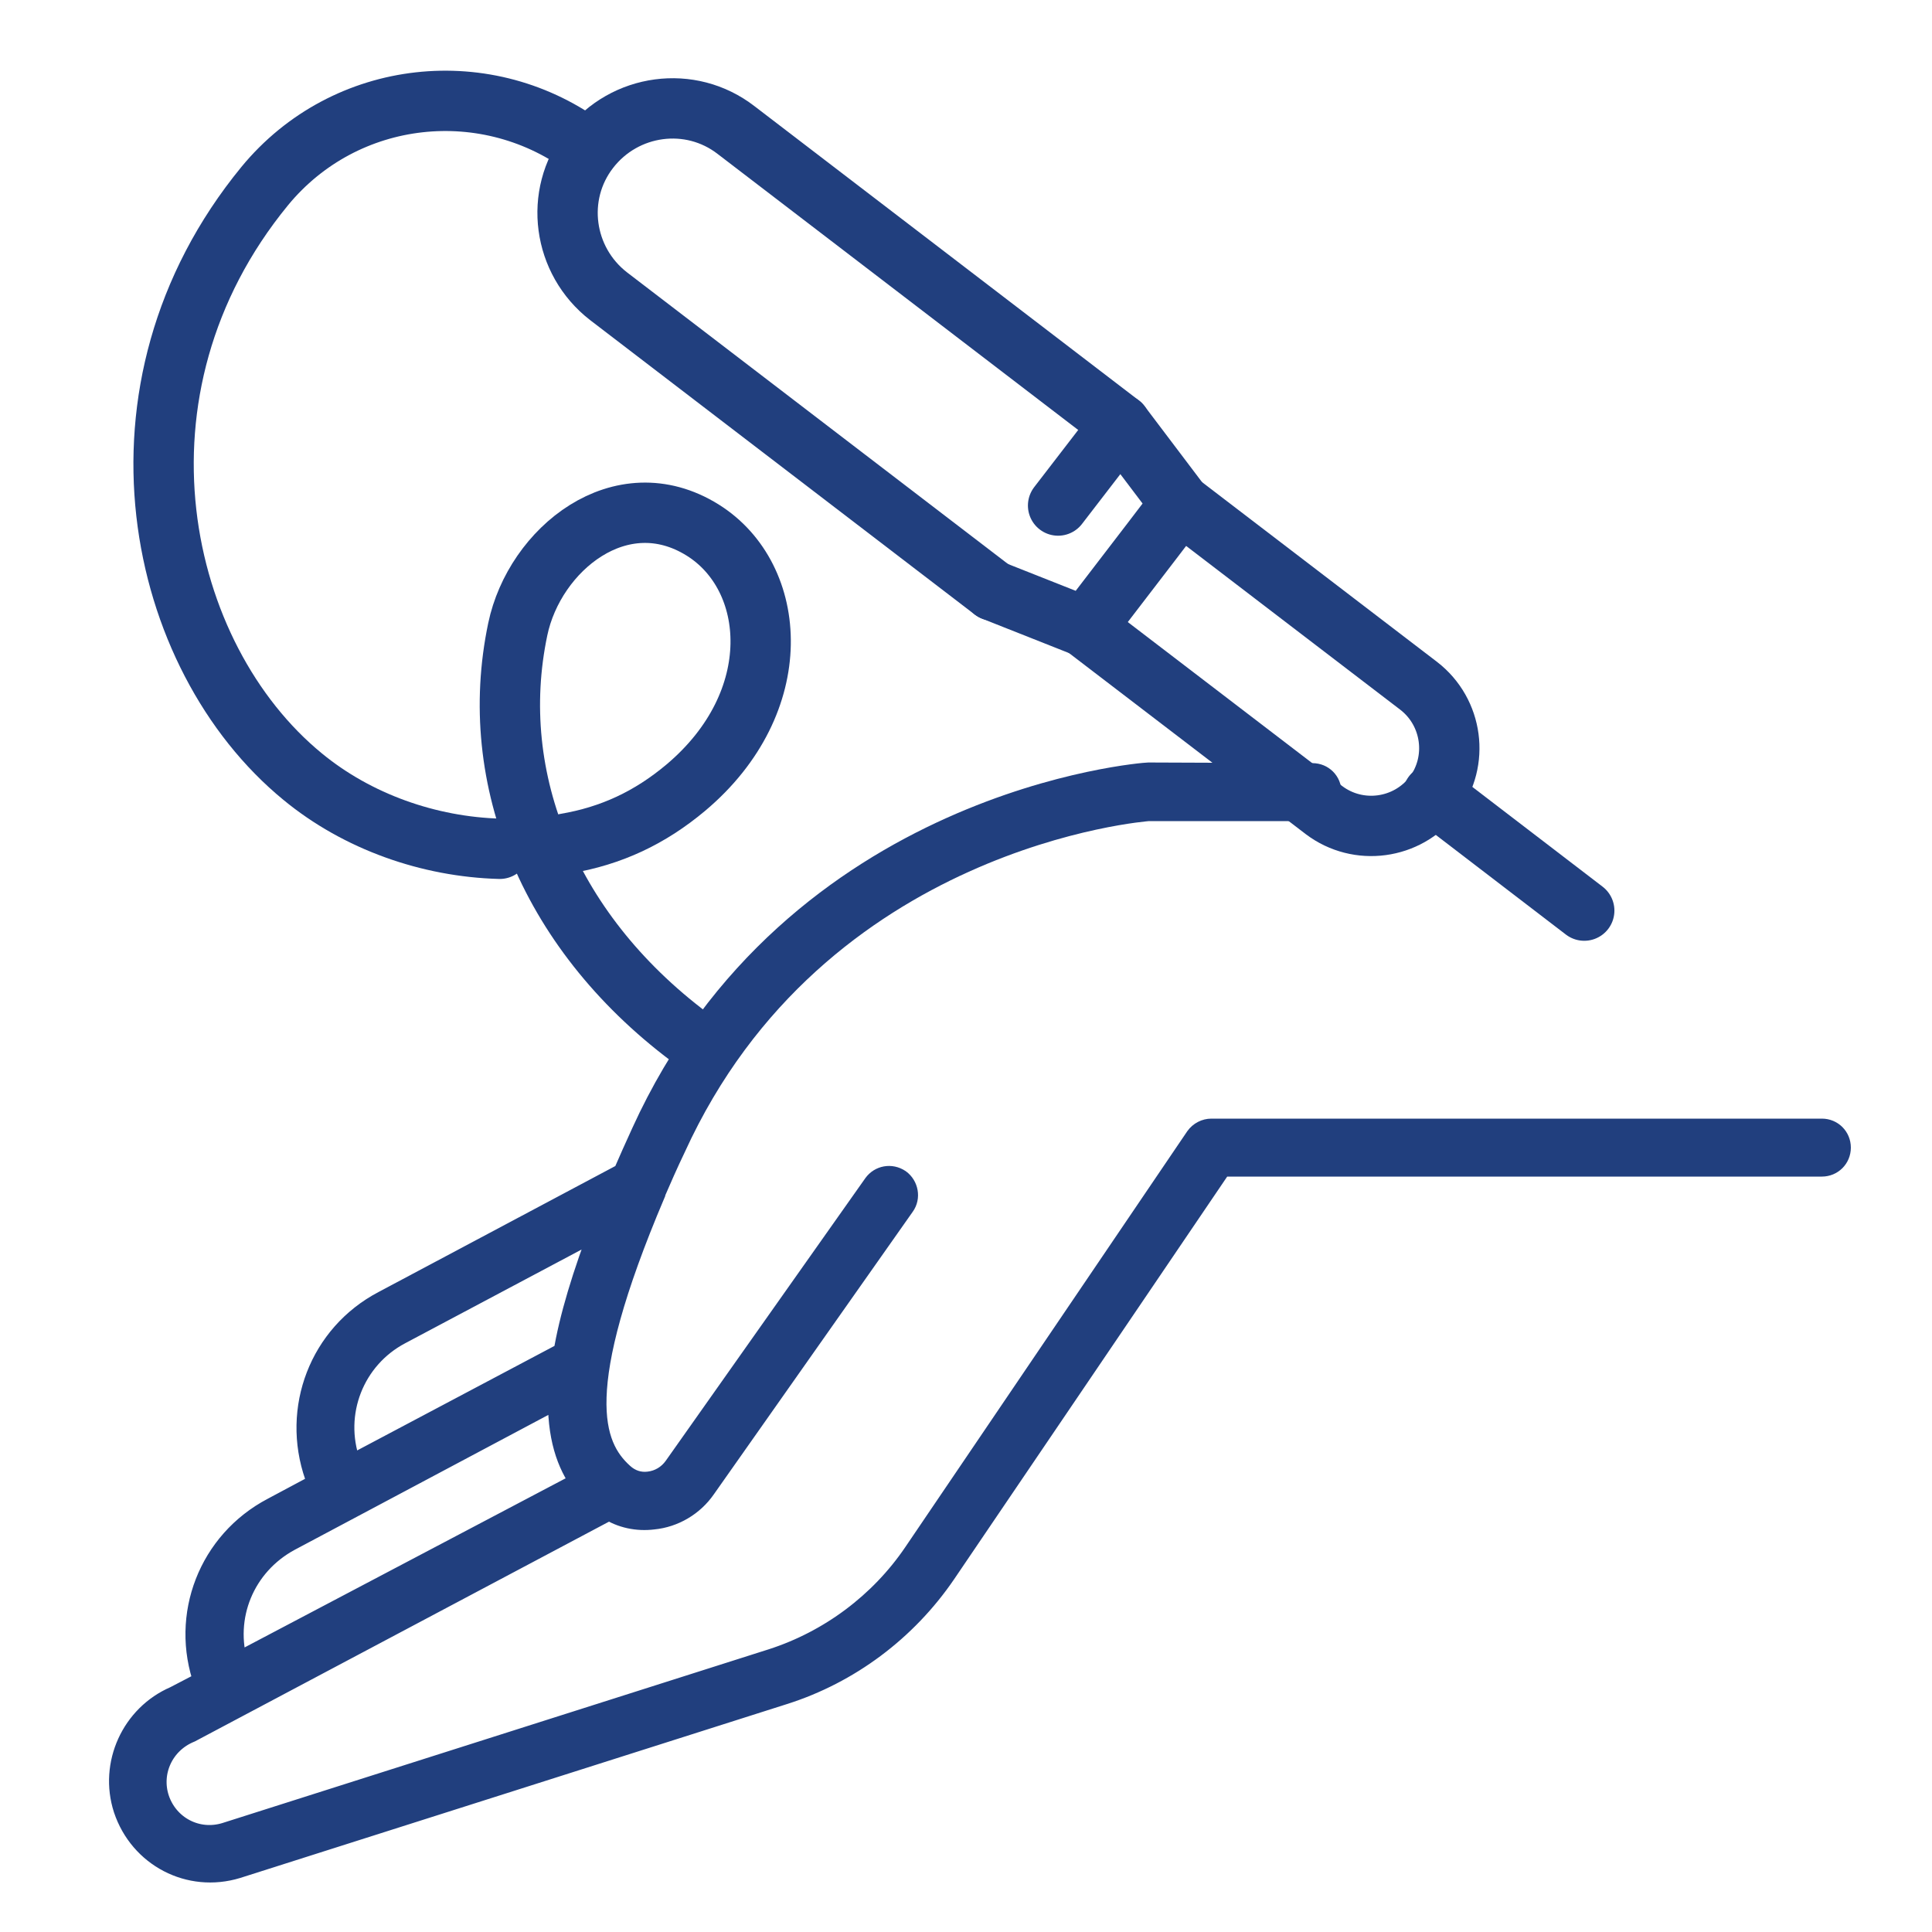
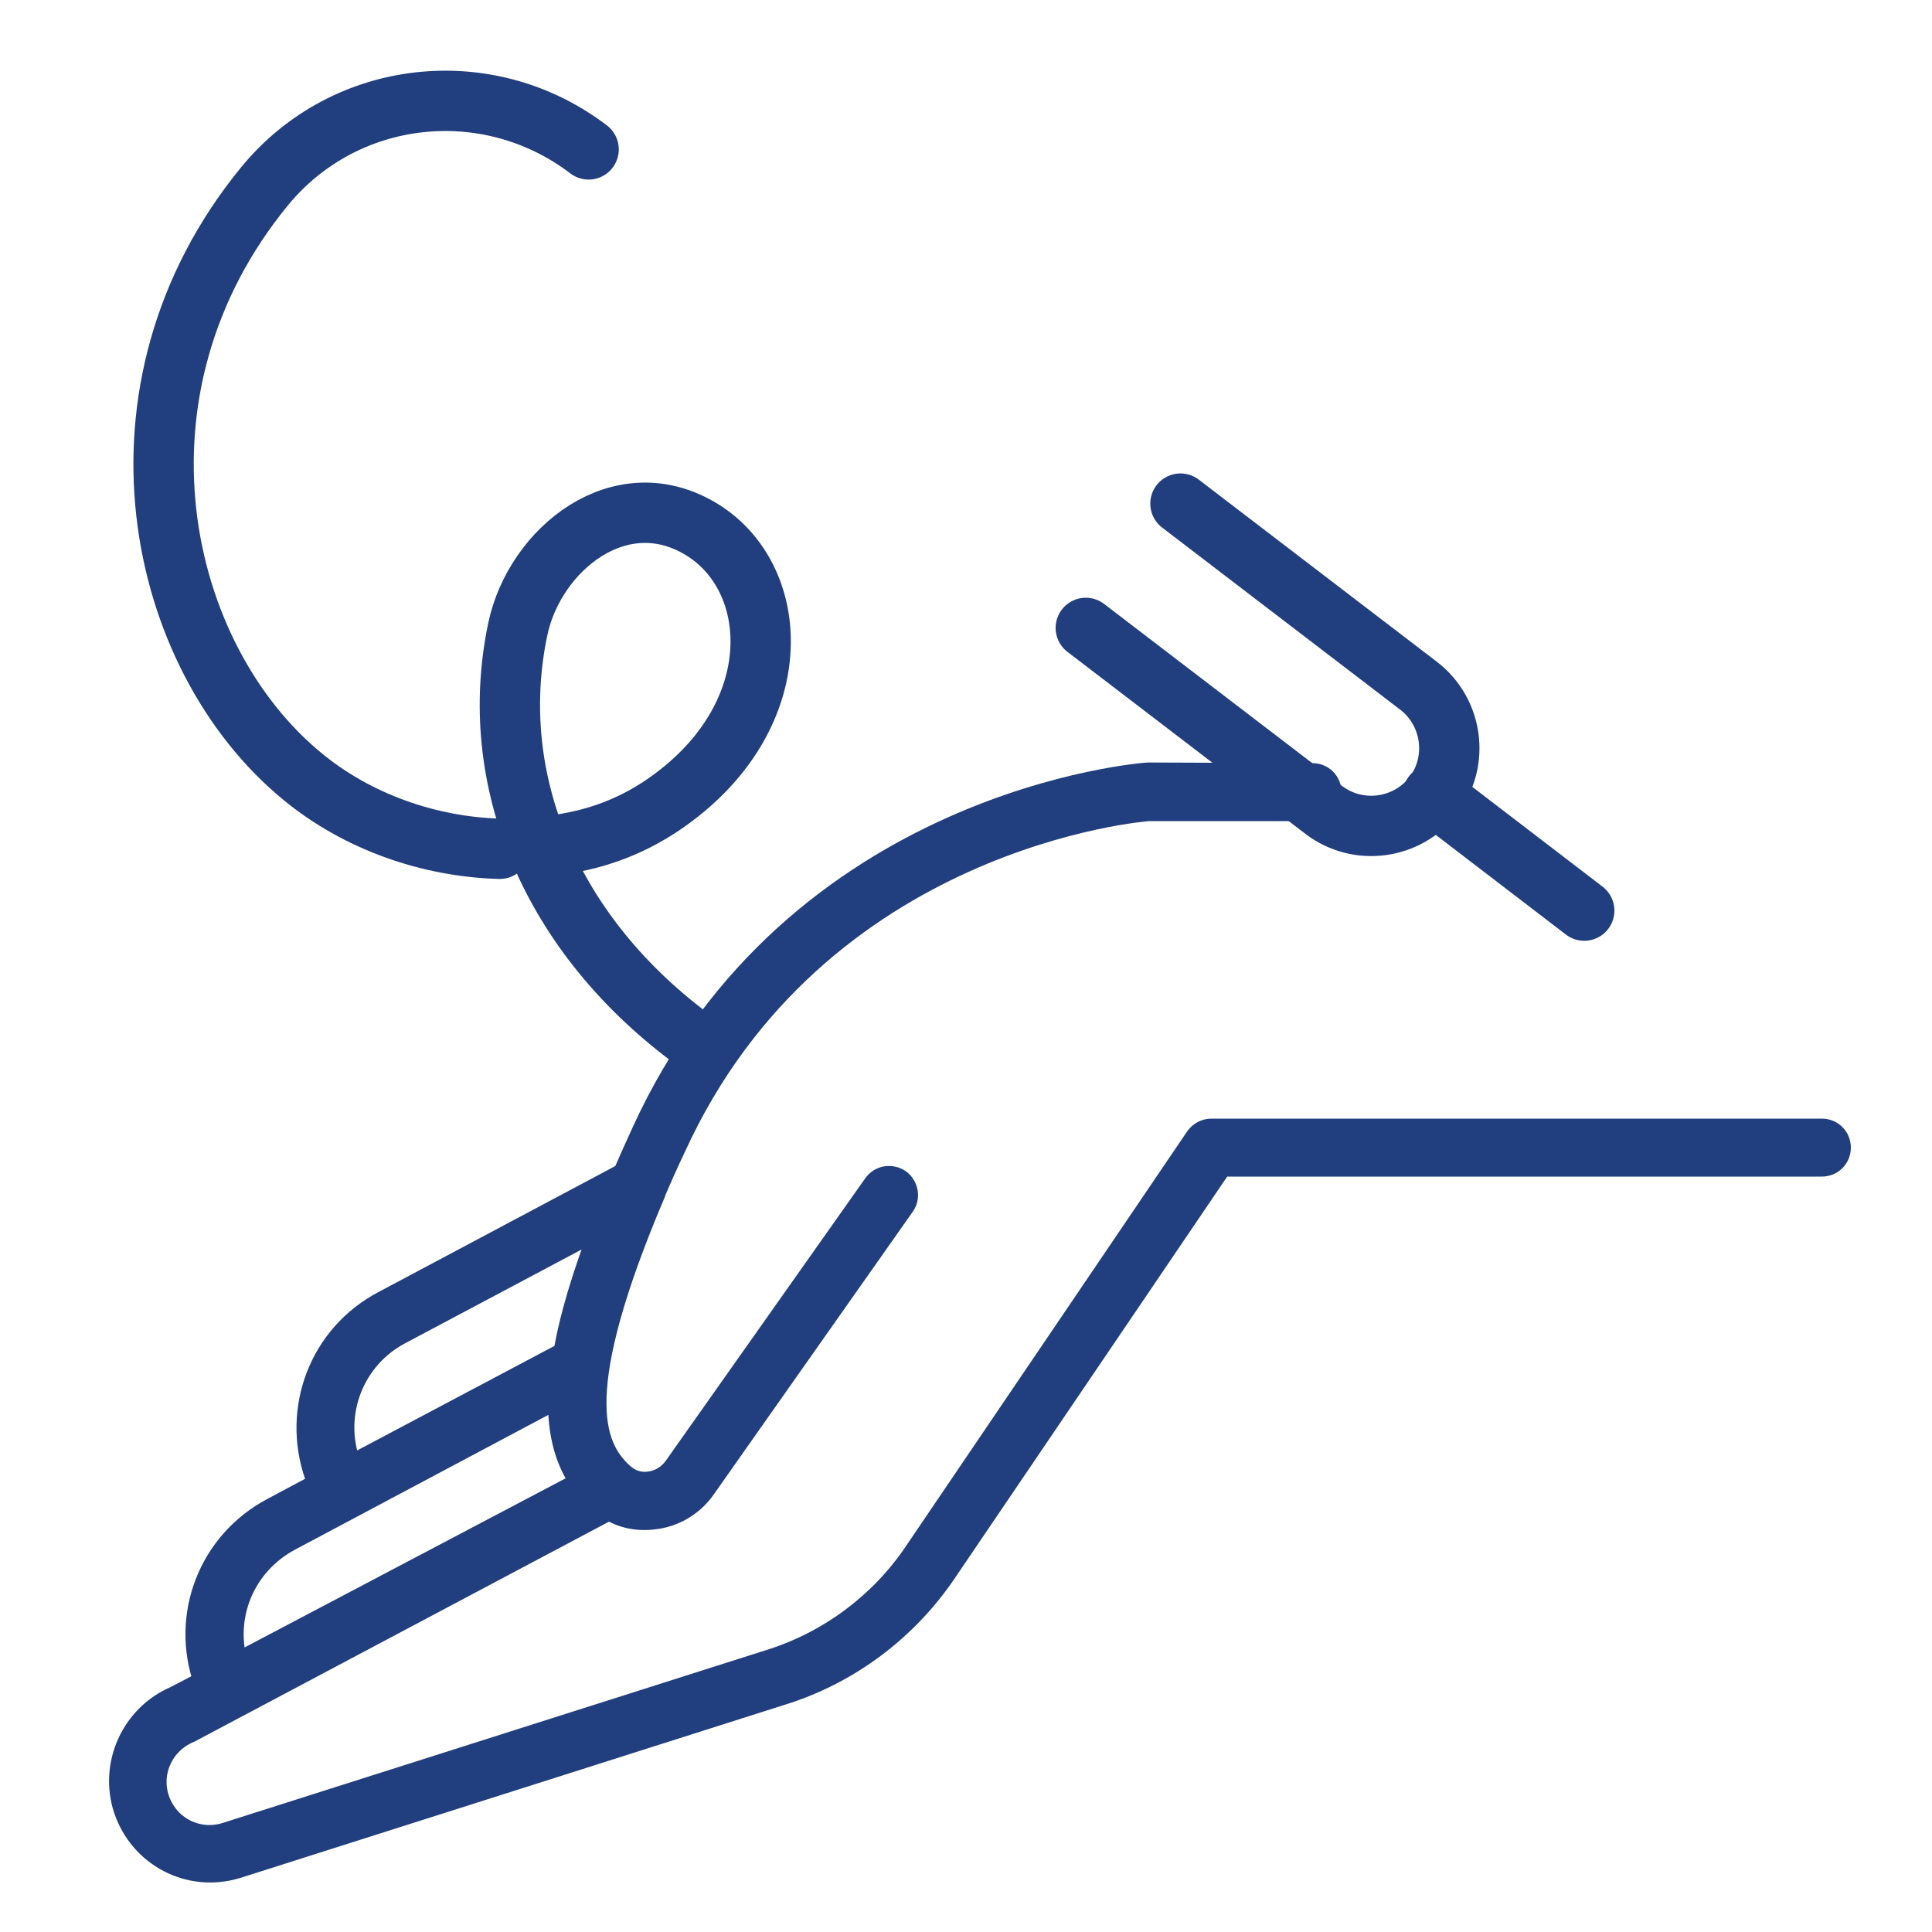
<svg xmlns="http://www.w3.org/2000/svg" x="0px" y="0px" viewBox="0 0 300 300" style="enable-background:new 0 0 300 300;" xml:space="preserve">
  <style type="text/css"> .st0{fill:#FFFFFF;} .st1{fill:#0CAC7B;} .st2{fill:#1189C5;} .st3{fill:#516166;} .st4{fill:none;stroke:#516166;stroke-width:0.952;stroke-miterlimit:10;} .st5{fill:#7E878D;} .st6{fill:#F2F2F2;} .st7{fill:#213F7E;} .st8{fill:none;} .st9{fill:none;stroke:#3F4447;stroke-width:0.85;stroke-linecap:round;stroke-linejoin:round;stroke-miterlimit:10;} .st10{fill:#27466B;} .st11{fill:#3C4051;} .st12{fill:none;stroke:#0CAC7B;stroke-width:9;stroke-linecap:round;stroke-linejoin:round;stroke-miterlimit:22.926;} .st13{fill:none;stroke:#213F7E;stroke-width:9;stroke-linecap:round;stroke-linejoin:round;stroke-miterlimit:22.926;} .st14{fill:none;stroke:#213F7E;stroke-width:9;stroke-linecap:round;stroke-linejoin:round;stroke-miterlimit:10;} .st15{fill:none;stroke:#213F7E;stroke-width:9;stroke-miterlimit:10;} .st16{fill:none;stroke:#66A4FF;stroke-width:2.72;stroke-linejoin:round;stroke-miterlimit:10;} .st17{fill:none;stroke:#66A4FF;stroke-width:2.72;stroke-linecap:round;stroke-linejoin:round;stroke-miterlimit:10;} .st18{fill:#66A4FF;} .st19{fill:none;stroke:#213F7E;stroke-width:7;stroke-linecap:round;stroke-miterlimit:10;} .st20{fill:none;stroke:#213F7E;stroke-width:6.913;stroke-linecap:round;stroke-miterlimit:10;} .st21{fill:none;stroke:#222831;stroke-width:4.29;stroke-linecap:round;stroke-linejoin:round;stroke-miterlimit:10;} .st22{fill:none;stroke:#213F7E;stroke-width:9.189;stroke-linecap:round;stroke-linejoin:round;stroke-miterlimit:10;} .st23{fill:#344154;} .st24{fill:none;stroke:#344154;stroke-width:1.339;stroke-linecap:round;stroke-linejoin:round;stroke-miterlimit:10;} .st25{fill:#FFC524;} .st26{fill:#35B4CF;} .st27{fill:none;stroke:#344154;stroke-width:1.339;stroke-linecap:round;stroke-linejoin:round;} .st28{fill:none;stroke:#344154;stroke-width:1.339;stroke-linecap:round;stroke-linejoin:round;stroke-dasharray:0,4.582;} .st29{fill:none;stroke:#344154;stroke-width:1.339;stroke-linecap:round;stroke-linejoin:round;stroke-miterlimit:10;stroke-dasharray:0,4.465;} .st30{fill:none;stroke:#344154;stroke-width:1.339;stroke-linecap:round;stroke-linejoin:round;stroke-dasharray:0,4.407;} .st31{fill:none;stroke:#344154;stroke-width:1.339;stroke-linecap:round;stroke-linejoin:round;stroke-dasharray:0,4.263;} .st32{fill:none;stroke:#344154;stroke-width:1.339;stroke-linecap:round;stroke-linejoin:round;stroke-dasharray:0,4.144;} .st33{fill:none;stroke:#344154;stroke-width:1.339;stroke-linecap:round;stroke-linejoin:round;stroke-dasharray:0,4.376;} .st34{fill:none;stroke:#344154;stroke-width:1.339;stroke-linecap:round;stroke-linejoin:round;stroke-dasharray:0,4.572;} .st35{fill:none;stroke:#344154;stroke-width:1.339;stroke-linecap:round;stroke-linejoin:round;stroke-dasharray:0,3.768;} .st36{fill:none;stroke:#344154;stroke-width:1.339;stroke-linecap:round;stroke-linejoin:round;stroke-dasharray:0,4.418;} .st37{fill:none;stroke:#344154;stroke-width:1.339;stroke-linecap:round;stroke-linejoin:round;stroke-dasharray:0,4.883;} .st38{fill:#001836;} .st39{fill:none;stroke:#FFFFFF;stroke-width:3.085;stroke-linecap:round;stroke-linejoin:round;stroke-miterlimit:10;} .st40{fill:none;stroke:#FFFFFF;stroke-width:6;stroke-linecap:round;stroke-linejoin:round;stroke-miterlimit:10;} .st41{fill:none;stroke:#FFFFFF;stroke-width:3.085;stroke-miterlimit:10;} .st42{fill:none;stroke:#213F7E;stroke-width:9;stroke-linecap:round;stroke-linejoin:round;stroke-miterlimit:28.346;} .st43{fill:none;stroke:#000000;stroke-width:2.449;stroke-linecap:round;stroke-linejoin:round;stroke-miterlimit:10;} .st44{fill:none;stroke:#000000;stroke-width:2.449;stroke-linecap:round;stroke-linejoin:round;} .st45{fill:none;stroke:#000000;stroke-width:2.449;stroke-linecap:round;stroke-linejoin:round;stroke-dasharray:4.554,7.59;} .st46{fill:none;stroke:#000000;stroke-width:2.449;stroke-linecap:round;stroke-linejoin:round;stroke-miterlimit:10;stroke-dasharray:1.53,4.591;} .st47{fill:none;stroke:#000000;stroke-width:2.449;stroke-linecap:round;stroke-linejoin:round;stroke-miterlimit:10;stroke-dasharray:4.591,7.651;} .st48{fill:none;stroke:#344154;stroke-width:1.963;stroke-linecap:round;stroke-linejoin:round;stroke-miterlimit:10;} .st49{fill:#F2DDDE;} .st50{fill:none;stroke:#344154;stroke-width:1.963;stroke-linecap:round;stroke-miterlimit:10;} .st51{fill:#89ABE3;} .st52{fill:none;stroke:#344154;stroke-width:1.963;stroke-linecap:round;stroke-linejoin:round;stroke-miterlimit:10;stroke-dasharray:4.579,6.542;} .st53{fill:none;stroke:#344154;stroke-width:1.963;stroke-miterlimit:10;} .st54{fill:none;stroke:#344154;stroke-width:1.963;stroke-linecap:round;stroke-linejoin:round;} .st55{fill:none;stroke:#344154;stroke-width:1.963;stroke-linecap:round;stroke-linejoin:round;stroke-dasharray:4.48,6.4;} .st56{fill:none;stroke:#213F7E;stroke-width:9;stroke-linecap:round;stroke-miterlimit:10;} .st57{fill:none;stroke:#0CAC7B;stroke-width:10;stroke-linecap:round;stroke-linejoin:round;stroke-miterlimit:10;} .st58{fill:none;stroke:#FFFFFF;stroke-width:6.739;stroke-linecap:round;stroke-linejoin:round;stroke-miterlimit:10;} .st59{fill:none;stroke:#FFFFFF;stroke-width:7.089;stroke-linecap:round;stroke-linejoin:round;stroke-miterlimit:10;} .st60{fill:none;stroke:#FFFFFF;stroke-width:7.089;stroke-linecap:round;stroke-miterlimit:10;} .st61{fill:none;stroke:#FFFFFF;stroke-width:7.039;stroke-linecap:round;stroke-linejoin:round;stroke-miterlimit:10;} .st62{fill:none;stroke:#FFFFFF;stroke-width:7.039;stroke-linecap:round;stroke-miterlimit:10;} .st63{fill:none;stroke:#FFFFFF;stroke-width:6.54;stroke-linecap:round;stroke-linejoin:round;stroke-miterlimit:10;} .st64{fill:none;stroke:#FFFFFF;stroke-width:6.54;stroke-linecap:round;stroke-miterlimit:10;} .st65{fill:none;stroke:#FFFFFF;stroke-width:7.155;stroke-linecap:round;stroke-linejoin:round;stroke-miterlimit:10;} .st66{fill:none;stroke:#FFFFFF;stroke-width:6.274;stroke-linecap:round;stroke-linejoin:round;stroke-miterlimit:10;} .st67{fill:none;stroke:#213F7E;stroke-width:7.823;stroke-linecap:round;stroke-linejoin:round;stroke-miterlimit:10;} .st68{fill:none;stroke:#213F7E;stroke-width:8;stroke-linecap:round;stroke-linejoin:round;stroke-miterlimit:10;} .st69{fill:#4C4C4C;} .st70{fill:none;stroke:#4C4C4C;stroke-width:4.111;} .st71{fill:none;stroke:#4C4C4C;stroke-width:4.111;stroke-linecap:round;stroke-linejoin:round;stroke-miterlimit:10;} .st72{fill:none;stroke:#4C4C4C;stroke-width:4.111;stroke-miterlimit:10;} .st73{fill:none;stroke:#4C4C4C;stroke-width:4.111;stroke-linecap:round;stroke-miterlimit:10;} .st74{fill:none;stroke:#4C4C4C;stroke-width:4.111;stroke-linejoin:round;} .st75{fill:none;stroke:#4C4C4C;stroke-width:4.111;stroke-linecap:round;stroke-linejoin:round;} .st76{fill:none;stroke:#4C4C4C;stroke-width:4.111;stroke-linejoin:round;stroke-miterlimit:10;} .st77{fill:#4B4B4B;} .st78{fill:none;stroke:#FFFFFF;stroke-width:6;stroke-miterlimit:10;} .st79{fill:none;stroke:#213F7E;stroke-width:9.369;stroke-linecap:round;stroke-linejoin:round;stroke-miterlimit:10;} .st80{fill:#213F7E;stroke:#213F7E;stroke-width:4;stroke-miterlimit:10;} </style>
  <g id="Layer_2"> </g>
  <g id="Layer_1">
    <g>
      <g>
        <g>
-           <path class="st79" d="M154.2,91.7L94.5,46c-7.1-5.5-8.5-15.7-3-22.8l0,0c5.5-7.1,15.7-8.5,22.8-3L174,65.9" />
-           <polyline class="st79" points="154.2,91.7 168.6,97.4 178.8,84.1 183.3,78.2 174,65.9 164.3,78.5 " />
-         </g>
+           </g>
        <path class="st79" d="M183.3,78.2l37,28.3c5.3,4.1,6.3,11.7,2.3,17l0,0c-4.1,5.3-11.7,6.3-17,2.3l-37-28.3" />
        <path class="st79" d="M87.8,131c7.1-1.2,13.1-4,18.7-8.7c15.8-13.3,14.3-32.7,2.6-40c-12.7-7.9-26.1,3-28.7,15.4 c-4.9,23.3,5,47.6,27.7,64.1" />
        <path class="st79" d="M91.4,23.2L91.4,23.2c-15.6-11.9-37.8-9.5-50.3,5.7c-25.9,31.6-16.8,73.1,5.9,91.7 c8.5,7,19.6,10.9,30.6,11.2" />
        <line class="st79" x1="222.5" y1="123.4" x2="246" y2="141.4" />
      </g>
      <path class="st80" d="M178.3,120.4c-0.5,0-54.8,4-78.3,55.6c-1,2.2-2,4.4-2.9,6.5l-37.4,19.9c-9.7,5.1-14,16.4-10.4,26.7l0.5,1.5 l-7.3,3.9c-9.7,5.1-14.1,16.4-10.4,26.7l0,0.1l-4.8,2.5c-6.5,2.8-9.9,10.2-7.7,17c2.4,7.2,9.9,11.1,17.1,8.9l84.9-27 c10.1-3.2,18.9-9.8,24.9-18.6l43-63.4h93.4c1.4,0,2.5-1.1,2.5-2.5s-1.1-2.5-2.5-2.5l-94.8,0c-0.8,0-1.6,0.4-2.1,1.1l-43.8,64.6 c-5.3,7.8-13.2,13.7-22.2,16.6l-84.9,27c-4.6,1.4-9.3-1.1-10.8-5.6c-1.4-4.3,0.7-9,5.1-10.8L94.6,234c2,1.3,4.4,1.8,6.8,1.5 c3.1-0.3,6-2,7.8-4.6l30.9-43.9c0.8-1.1,0.5-2.7-0.6-3.5c-1.2-0.8-2.7-0.5-3.5,0.6L105,228c-1,1.4-2.5,2.3-4.2,2.5 c-1.6,0.2-3.1-0.3-4.3-1.4c-5-4.5-8.1-13.4,4.8-43.8c0,0,0,0,0-0.1c1-2.3,2-4.6,3.2-7.1c22.2-48.7,73.5-52.6,73.9-52.6l25.4,0 c1.4,0,2.5-1.1,2.5-2.5c0-1.4-1.1-2.5-2.5-2.5L178.3,120.4z M54,227.3c-2.8-7.9,0.6-16.6,8-20.5l32-17c-3.2,8.3-5.2,15-6.1,20.5 l-33.6,17.8L54,227.3z M90.7,230.3l-54.1,28.5c-2.4-7.8,1-16,8.2-19.9l42.3-22.5C86.9,223,88.4,227.2,90.7,230.3z" />
    </g>
  </g>
</svg>